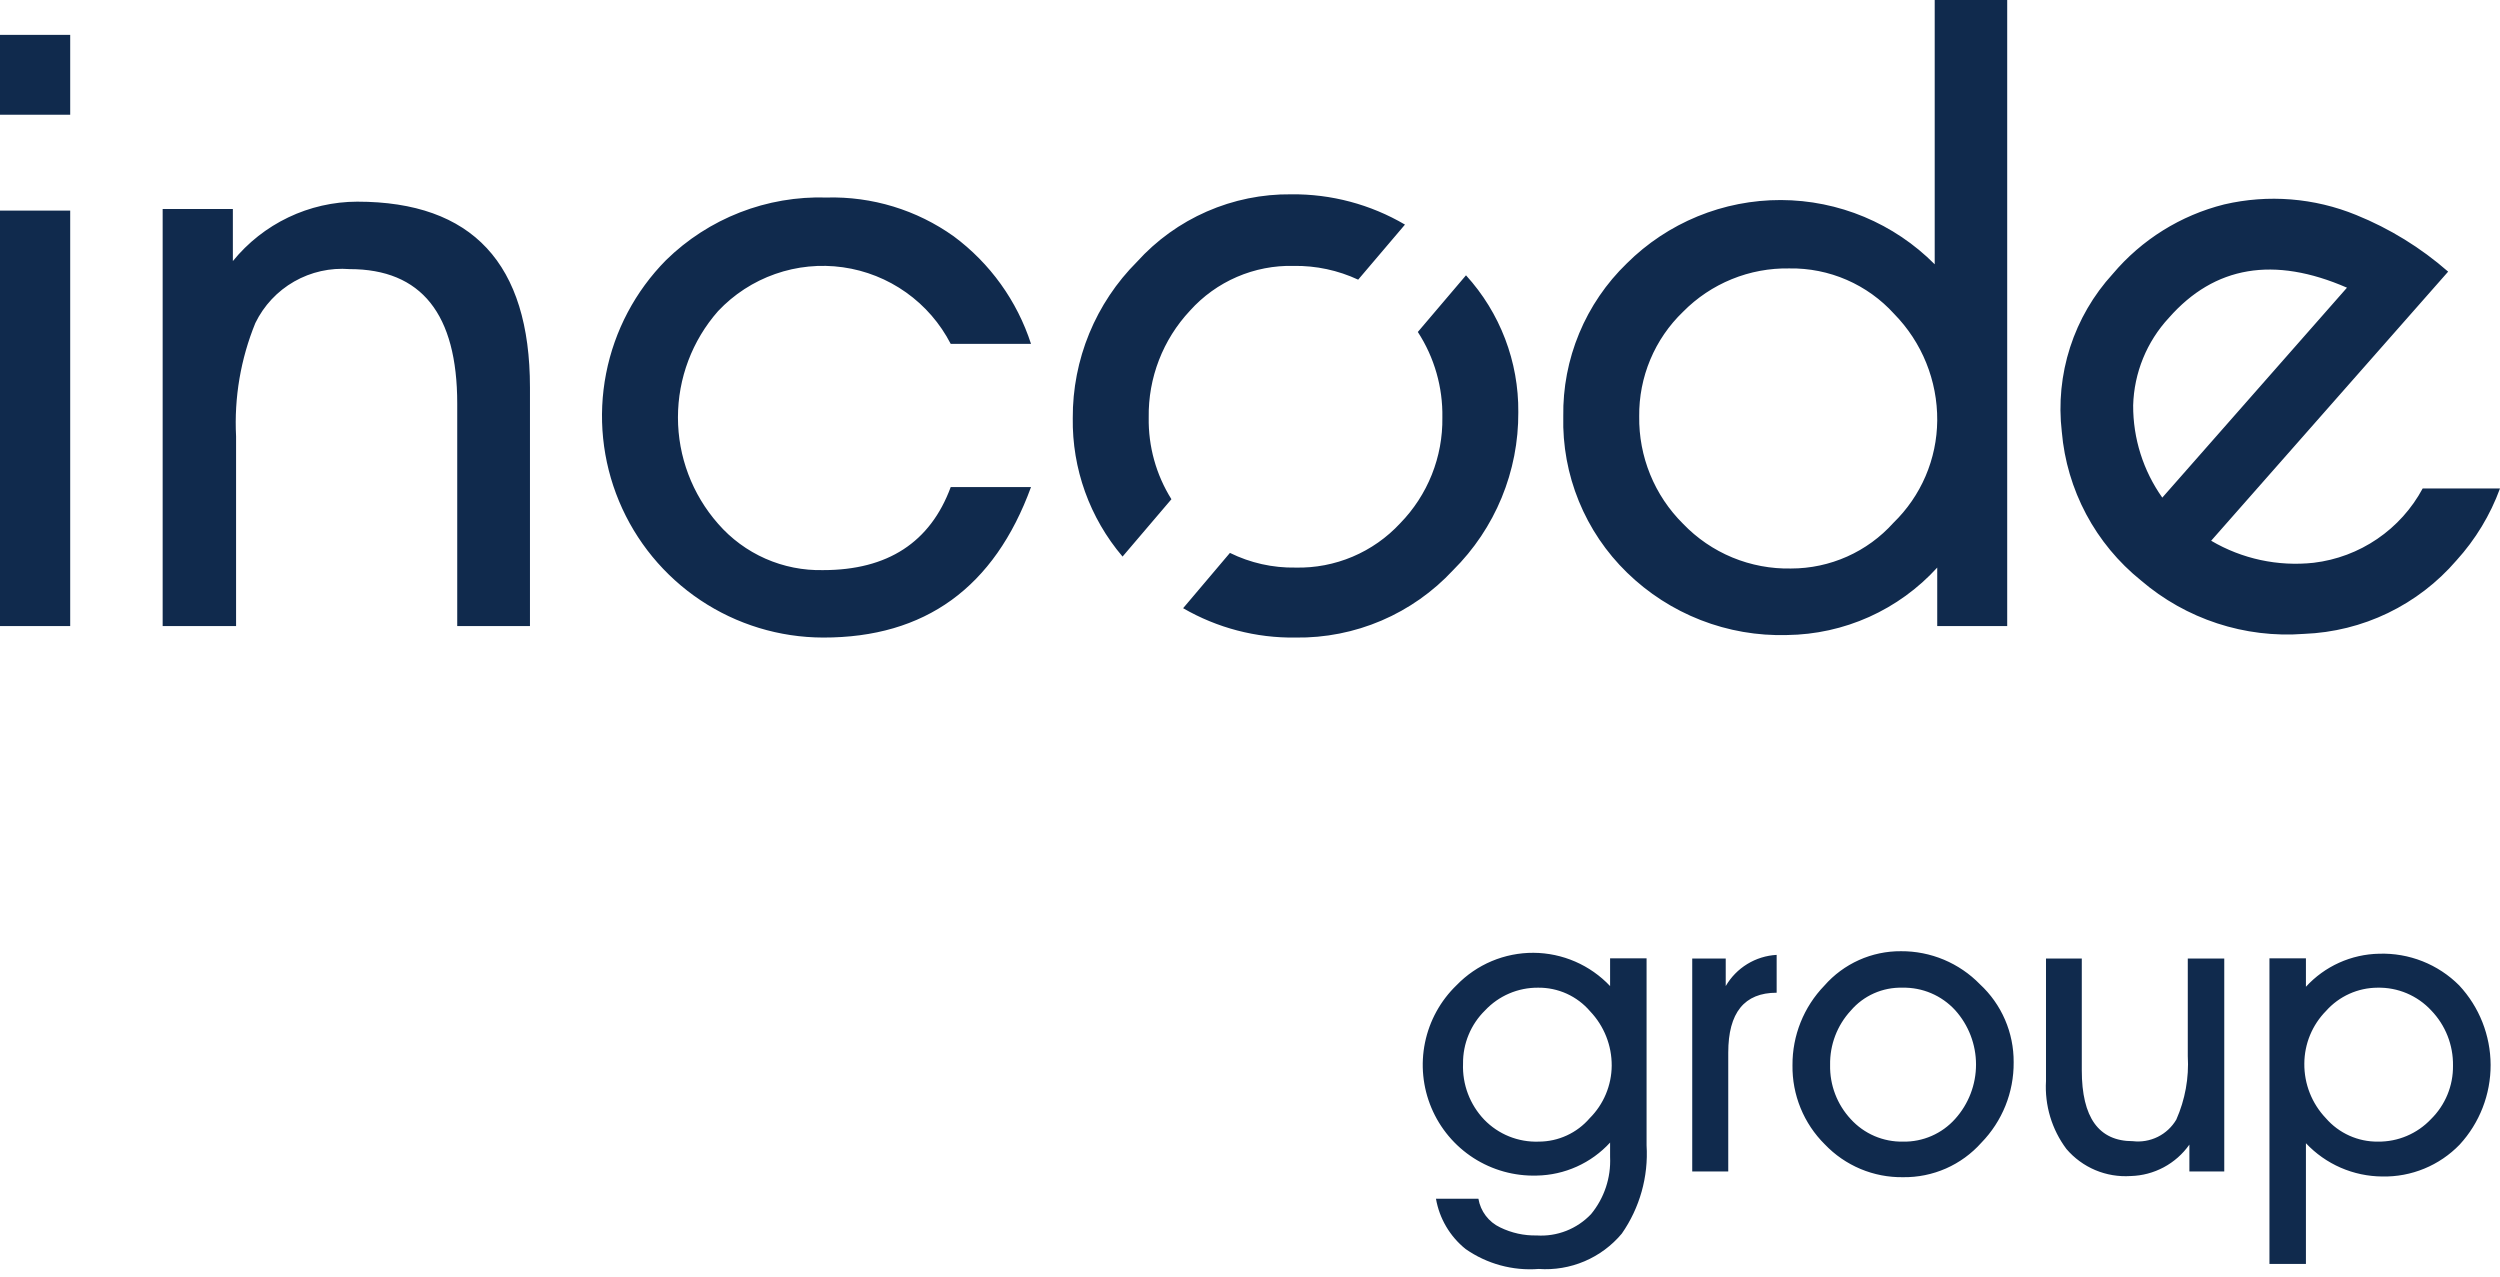
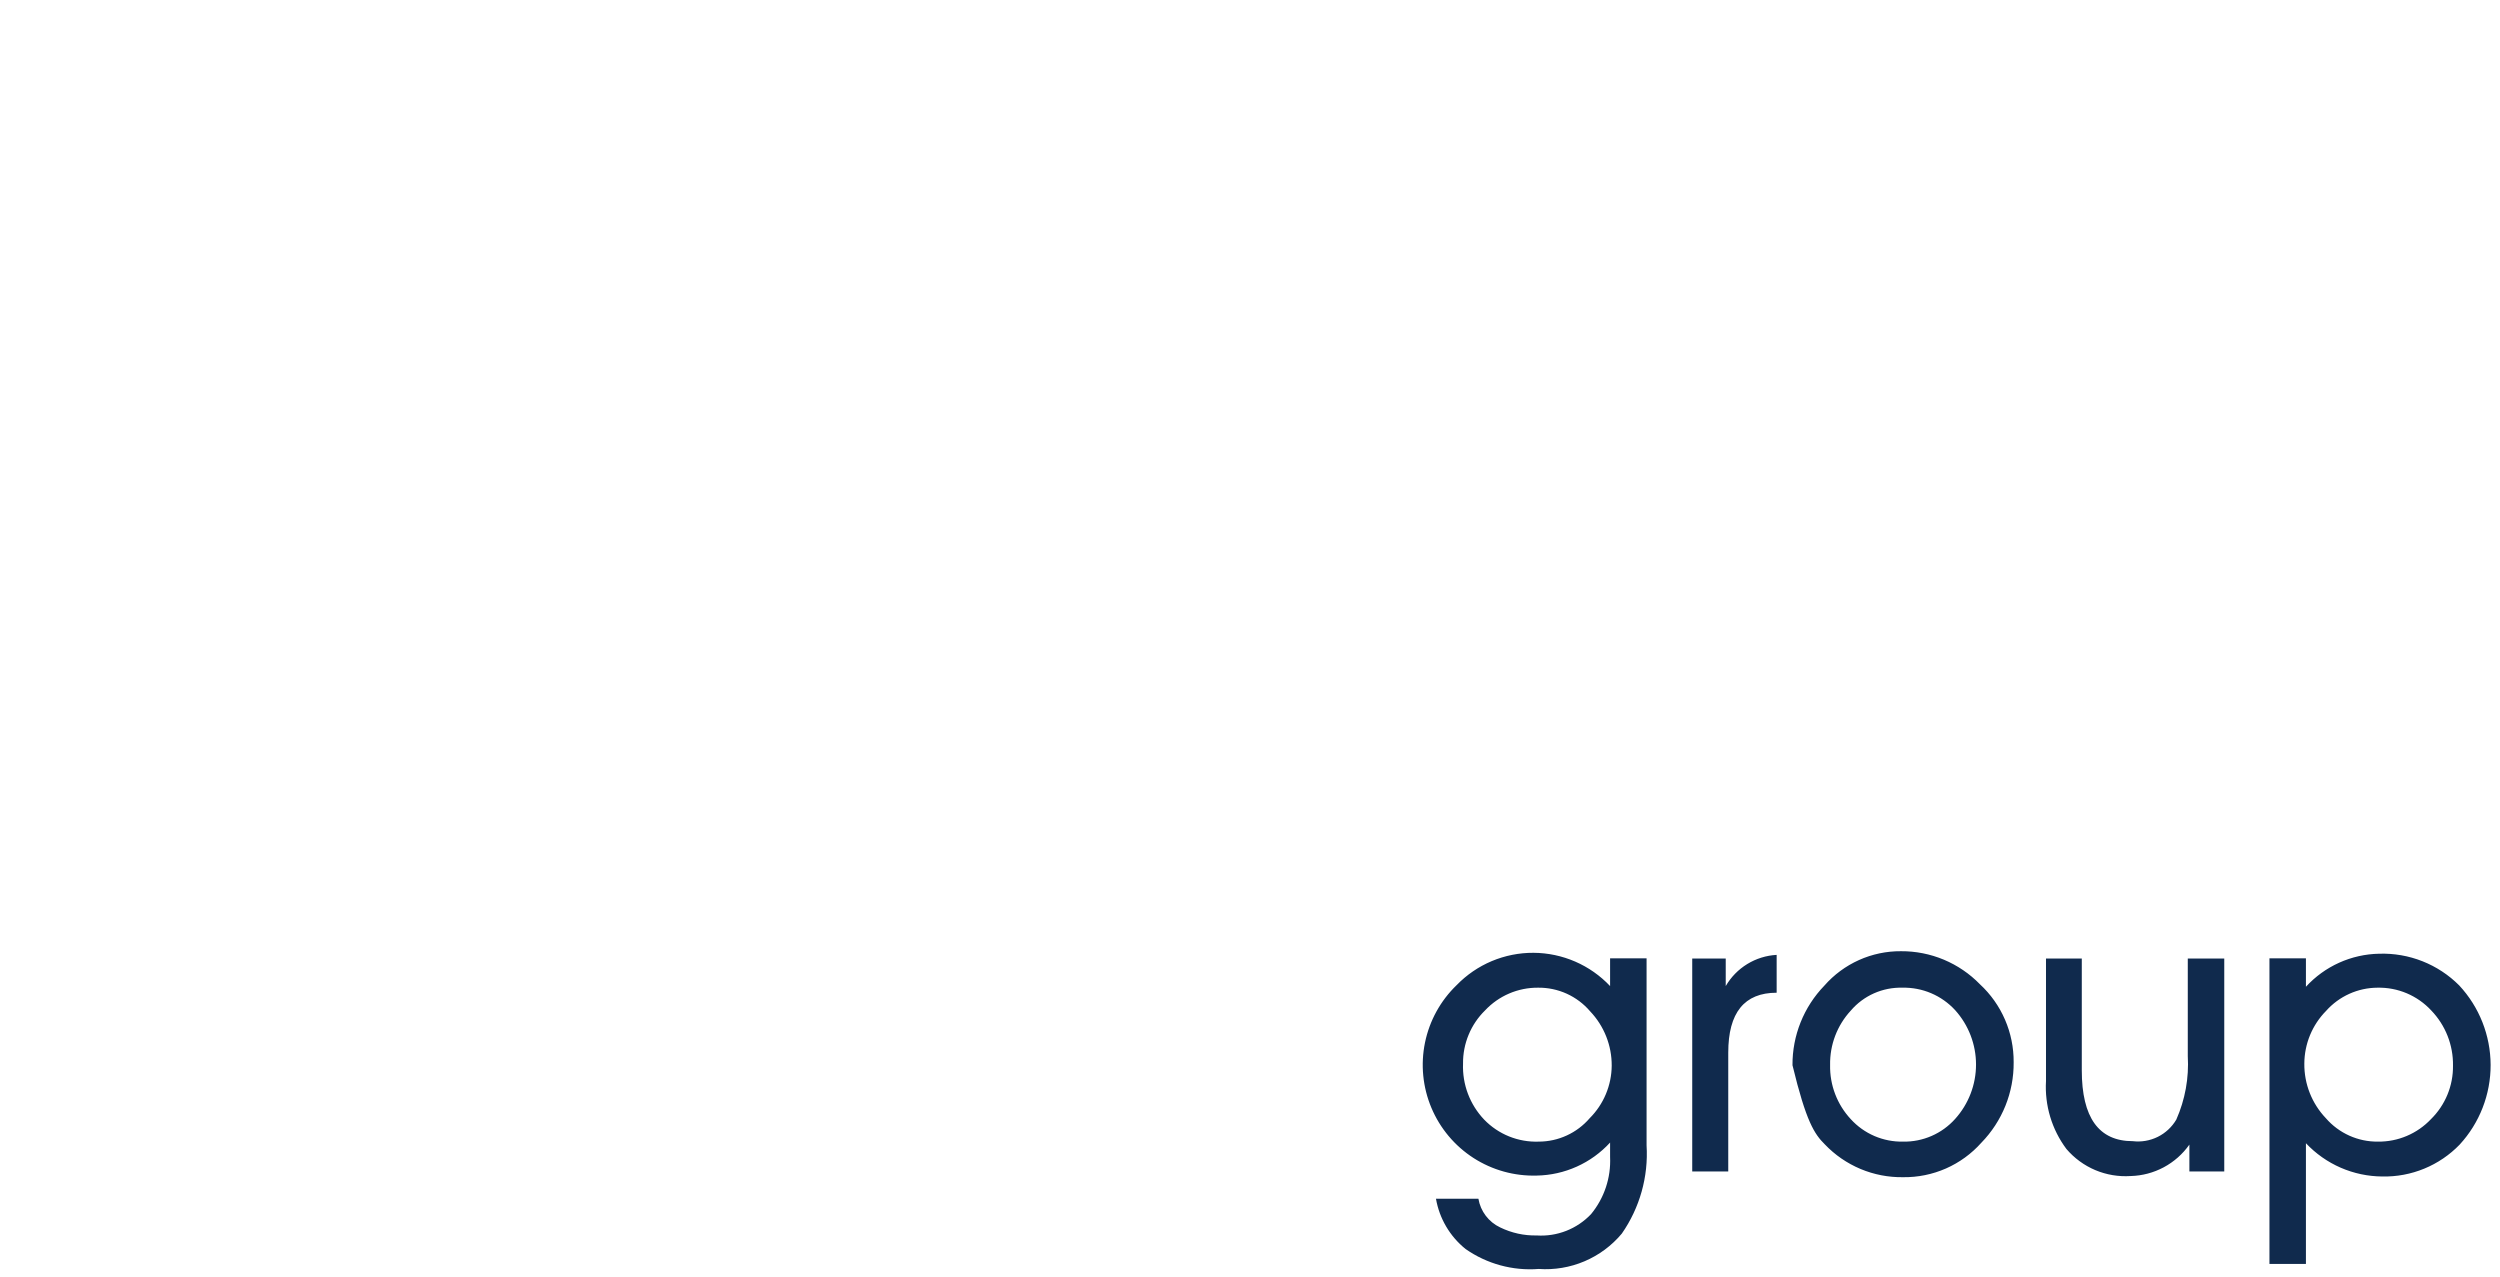
<svg xmlns="http://www.w3.org/2000/svg" width="186" height="95" viewBox="0 0 186 95" fill="none">
-   <path d="M5.223 2.594V8.534H0V2.594H5.223ZM5.223 46.581H0V15.669H5.223V46.581ZM17.564 46.581H12.102V15.55H17.325V19.424C18.443 18.048 19.853 16.937 21.453 16.172C23.053 15.408 24.803 15.008 26.576 15.004C35.145 15.004 39.429 19.612 39.429 28.829V46.581H34.018V30.024C34.018 23.367 31.356 20.022 26.013 20.022C24.576 19.908 23.138 20.229 21.886 20.945C20.635 21.66 19.628 22.737 18.998 24.033C17.906 26.704 17.416 29.583 17.564 32.465V46.581ZM70.734 36.237H76.708C73.977 43.714 68.822 47.446 61.243 47.434C57.993 47.428 54.817 46.462 52.115 44.656C49.413 42.85 47.304 40.286 46.055 37.285C44.806 34.285 44.471 30.982 45.093 27.792C45.715 24.602 47.266 21.667 49.551 19.356C51.125 17.813 52.995 16.605 55.049 15.804C57.102 15.003 59.296 14.627 61.499 14.696C64.881 14.604 68.201 15.616 70.956 17.581C73.66 19.585 75.671 22.384 76.708 25.586H70.734C69.95 24.064 68.813 22.751 67.417 21.759C66.021 20.767 64.407 20.124 62.712 19.885C61.016 19.646 59.288 19.817 57.672 20.385C56.056 20.952 54.6 21.899 53.426 23.145C51.501 25.331 50.439 28.144 50.439 31.057C50.439 33.97 51.501 36.782 53.426 38.968C54.395 40.082 55.599 40.969 56.95 41.565C58.301 42.16 59.767 42.451 61.243 42.416C66.04 42.416 69.215 40.351 70.734 36.237ZM149.336 46.581H144.13V42.228C142.71 43.787 140.985 45.037 139.062 45.901C137.139 46.764 135.058 47.222 132.95 47.247C130.757 47.309 128.574 46.931 126.53 46.133C124.486 45.335 122.624 44.135 121.053 42.604C119.503 41.098 118.282 39.288 117.466 37.288C116.649 35.288 116.255 33.14 116.308 30.98C116.275 28.86 116.678 26.756 117.492 24.798C118.305 22.839 119.511 21.069 121.036 19.595C122.544 18.095 124.333 16.907 126.301 16.098C128.268 15.29 130.376 14.877 132.503 14.883C134.63 14.89 136.735 15.315 138.698 16.135C140.661 16.956 142.443 18.154 143.942 19.663V0H149.336V46.581ZM121.957 30.98C121.936 32.462 122.214 33.934 122.774 35.306C123.334 36.679 124.165 37.924 125.218 38.968C126.254 40.049 127.504 40.904 128.888 41.477C130.272 42.049 131.76 42.329 133.257 42.297C134.693 42.297 136.113 41.994 137.425 41.409C138.737 40.824 139.91 39.969 140.87 38.9C141.89 37.91 142.704 36.728 143.264 35.421C143.824 34.114 144.118 32.709 144.13 31.287C144.153 28.321 142.999 25.467 140.921 23.35C139.938 22.266 138.736 21.404 137.394 20.821C136.052 20.238 134.601 19.948 133.138 19.971C131.668 19.943 130.207 20.214 128.846 20.769C127.484 21.324 126.25 22.15 125.218 23.197C124.171 24.203 123.343 25.412 122.782 26.751C122.221 28.09 121.941 29.529 121.957 30.98ZM105.486 24.699C106.716 26.591 107.352 28.809 107.312 31.065C107.333 32.519 107.066 33.963 106.527 35.313C105.988 36.663 105.187 37.894 104.172 38.934C103.181 40.003 101.975 40.849 100.634 41.417C99.292 41.985 97.845 42.262 96.388 42.228C94.697 42.258 93.024 41.883 91.507 41.136L88.024 45.25C90.563 46.721 93.454 47.477 96.388 47.434C98.585 47.466 100.764 47.035 102.784 46.171C104.804 45.306 106.62 44.027 108.115 42.416C109.663 40.879 110.889 39.049 111.721 37.033C112.553 35.016 112.975 32.854 112.962 30.673C112.997 26.907 111.607 23.267 109.07 20.483L105.486 24.699ZM87.154 37.142C86.015 35.322 85.428 33.212 85.464 31.065C85.418 28.116 86.519 25.264 88.537 23.111C89.506 22.032 90.697 21.176 92.029 20.601C93.361 20.027 94.802 19.747 96.252 19.783C97.907 19.758 99.547 20.108 101.048 20.807L104.53 16.71C101.965 15.204 99.038 14.425 96.064 14.457C93.906 14.434 91.767 14.87 89.79 15.735C87.812 16.6 86.041 17.875 84.594 19.476C83.068 21.001 81.861 22.814 81.04 24.809C80.22 26.804 79.803 28.942 79.814 31.1C79.757 34.872 81.074 38.536 83.518 41.409L87.154 37.142ZM180.248 36.34C179.439 37.845 178.281 39.133 176.869 40.095C175.458 41.058 173.836 41.667 172.14 41.87C169.487 42.16 166.81 41.586 164.51 40.231L182.142 20.21C180.112 18.432 177.799 17.007 175.298 15.994C172.187 14.721 168.757 14.447 165.483 15.208C162.243 16.018 159.341 17.828 157.188 20.38C155.751 21.952 154.669 23.814 154.015 25.84C153.362 27.866 153.151 30.009 153.398 32.124C153.582 34.269 154.199 36.356 155.211 38.257C156.223 40.157 157.61 41.834 159.287 43.184C162.646 46.066 167.011 47.496 171.423 47.161C173.586 47.078 175.709 46.551 177.659 45.611C179.609 44.671 181.344 43.34 182.757 41.699C184.175 40.139 185.276 38.319 186 36.34H180.248ZM158.707 30.161C158.773 27.736 159.719 25.418 161.37 23.64C164.766 19.783 169.181 19.038 174.615 21.404L160.875 37.023C159.454 35.017 158.696 32.618 158.707 30.161Z" fill="#102A4D" />
-   <path d="M119.791 73.364C119.059 72.588 118.176 71.969 117.197 71.543C116.219 71.118 115.164 70.895 114.096 70.889C113.029 70.883 111.972 71.093 110.988 71.506C110.004 71.92 109.114 72.529 108.372 73.296C107.175 74.45 106.355 75.939 106.02 77.568C105.686 79.196 105.851 80.888 106.496 82.421C107.14 83.954 108.233 85.256 109.631 86.156C111.03 87.055 112.667 87.511 114.329 87.463C115.359 87.446 116.374 87.219 117.313 86.796C118.252 86.374 119.096 85.764 119.791 85.005V86.081C119.862 87.624 119.357 89.138 118.375 90.331C117.858 90.876 117.228 91.3 116.529 91.575C115.83 91.849 115.079 91.966 114.329 91.918C113.39 91.938 112.459 91.733 111.615 91.321C111.192 91.123 110.824 90.825 110.542 90.454C110.259 90.082 110.071 89.647 109.994 89.187H106.836C107.091 90.659 107.874 91.988 109.038 92.925C110.626 94.036 112.551 94.561 114.483 94.41C115.647 94.492 116.814 94.296 117.888 93.839C118.963 93.382 119.913 92.677 120.662 91.781C121.999 89.861 122.649 87.546 122.505 85.21V71.299H119.791V73.364ZM110.489 75.174C110.994 74.635 111.605 74.207 112.283 73.916C112.962 73.625 113.693 73.478 114.432 73.484C115.167 73.475 115.895 73.628 116.565 73.931C117.234 74.235 117.829 74.683 118.306 75.242C119.344 76.332 119.919 77.782 119.911 79.287C119.9 80.755 119.311 82.159 118.272 83.196C117.803 83.741 117.221 84.179 116.567 84.479C115.913 84.78 115.202 84.936 114.483 84.937C113.729 84.964 112.977 84.832 112.277 84.55C111.577 84.268 110.945 83.841 110.421 83.298C109.894 82.744 109.483 82.09 109.213 81.375C108.944 80.66 108.82 79.897 108.85 79.133C108.842 78.397 108.983 77.667 109.265 76.986C109.546 76.305 109.963 75.689 110.489 75.174ZM128.582 78.314C128.582 75.344 129.777 73.859 132.183 73.859V71.043C131.409 71.085 130.657 71.32 129.995 71.725C129.334 72.13 128.784 72.693 128.394 73.364V71.316H125.902V87.156H128.582V78.314ZM137.697 75.191C138.169 74.638 138.76 74.198 139.424 73.903C140.088 73.608 140.81 73.465 141.537 73.484C142.273 73.467 143.004 73.608 143.681 73.896C144.358 74.185 144.965 74.614 145.463 75.156C146.463 76.266 147.016 77.708 147.016 79.202C147.016 80.696 146.463 82.137 145.463 83.247C144.977 83.791 144.379 84.223 143.71 84.515C143.041 84.807 142.318 84.951 141.588 84.937C140.858 84.952 140.133 84.81 139.461 84.522C138.79 84.233 138.188 83.805 137.697 83.264C136.68 82.172 136.129 80.727 136.16 79.236C136.132 77.74 136.682 76.29 137.697 75.191ZM147.306 73.228C146.543 72.444 145.63 71.823 144.621 71.4C143.612 70.978 142.528 70.764 141.435 70.77C140.356 70.762 139.289 70.987 138.305 71.429C137.322 71.871 136.444 72.519 135.734 73.33C134.198 74.918 133.346 77.044 133.361 79.253C133.345 80.346 133.55 81.431 133.964 82.443C134.377 83.455 134.991 84.373 135.768 85.142C136.517 85.928 137.421 86.55 138.423 86.971C139.425 87.391 140.502 87.599 141.588 87.583C142.685 87.598 143.773 87.377 144.777 86.936C145.781 86.494 146.679 85.841 147.409 85.022C148.971 83.421 149.836 81.268 149.816 79.031C149.824 77.942 149.605 76.864 149.173 75.865C148.741 74.865 148.105 73.967 147.306 73.228ZM162.771 71.316V78.57C162.867 80.192 162.574 81.813 161.917 83.298C161.591 83.852 161.111 84.299 160.535 84.584C159.959 84.868 159.312 84.979 158.674 84.903C156.148 84.903 154.885 83.145 154.885 79.629V71.316H152.222V80.431C152.117 82.241 152.655 84.031 153.741 85.483C154.326 86.168 155.063 86.707 155.892 87.057C156.722 87.406 157.622 87.557 158.521 87.497C159.381 87.475 160.224 87.252 160.983 86.846C161.742 86.44 162.395 85.862 162.89 85.159V87.156H165.485V71.316H162.771ZM173.063 75.208C173.544 74.668 174.133 74.236 174.792 73.939C175.45 73.642 176.164 73.487 176.887 73.484C177.634 73.468 178.376 73.61 179.065 73.901C179.753 74.193 180.372 74.626 180.881 75.174C181.944 76.276 182.527 77.755 182.503 79.287C182.512 80.026 182.371 80.76 182.09 81.443C181.808 82.127 181.391 82.746 180.864 83.264C180.358 83.8 179.746 84.225 179.067 84.513C178.389 84.801 177.658 84.945 176.921 84.937C176.188 84.945 175.461 84.794 174.792 84.493C174.123 84.193 173.527 83.75 173.046 83.196C172.003 82.102 171.427 80.645 171.442 79.133C171.448 77.663 172.03 76.254 173.063 75.208ZM182.998 85.159C184.485 83.543 185.308 81.425 185.302 79.229C185.295 77.033 184.46 74.92 182.963 73.313C182.185 72.533 181.254 71.921 180.23 71.516C179.205 71.111 178.108 70.921 177.006 70.957C175.98 70.977 174.967 71.204 174.031 71.627C173.095 72.049 172.255 72.658 171.561 73.415V71.299H168.847V94.035H171.561V85.056C172.292 85.832 173.172 86.452 174.149 86.877C175.126 87.303 176.18 87.525 177.245 87.531C178.316 87.553 179.379 87.354 180.369 86.945C181.359 86.537 182.254 85.929 182.998 85.159Z" fill="#102A4D" />
+   <path d="M119.791 73.364C119.059 72.588 118.176 71.969 117.197 71.543C116.219 71.118 115.164 70.895 114.096 70.889C113.029 70.883 111.972 71.093 110.988 71.506C110.004 71.92 109.114 72.529 108.372 73.296C107.175 74.45 106.355 75.939 106.02 77.568C105.686 79.196 105.851 80.888 106.496 82.421C107.14 83.954 108.233 85.256 109.631 86.156C111.03 87.055 112.667 87.511 114.329 87.463C115.359 87.446 116.374 87.219 117.313 86.796C118.252 86.374 119.096 85.764 119.791 85.005V86.081C119.862 87.624 119.357 89.138 118.375 90.331C117.858 90.876 117.228 91.3 116.529 91.575C115.83 91.849 115.079 91.966 114.329 91.918C113.39 91.938 112.459 91.733 111.615 91.321C111.192 91.123 110.824 90.825 110.542 90.454C110.259 90.082 110.071 89.647 109.994 89.187H106.836C107.091 90.659 107.874 91.988 109.038 92.925C110.626 94.036 112.551 94.561 114.483 94.41C115.647 94.492 116.814 94.296 117.888 93.839C118.963 93.382 119.913 92.677 120.662 91.781C121.999 89.861 122.649 87.546 122.505 85.21V71.299H119.791V73.364ZM110.489 75.174C110.994 74.635 111.605 74.207 112.283 73.916C112.962 73.625 113.693 73.478 114.432 73.484C115.167 73.475 115.895 73.628 116.565 73.931C117.234 74.235 117.829 74.683 118.306 75.242C119.344 76.332 119.919 77.782 119.911 79.287C119.9 80.755 119.311 82.159 118.272 83.196C117.803 83.741 117.221 84.179 116.567 84.479C115.913 84.78 115.202 84.936 114.483 84.937C113.729 84.964 112.977 84.832 112.277 84.55C111.577 84.268 110.945 83.841 110.421 83.298C109.894 82.744 109.483 82.09 109.213 81.375C108.944 80.66 108.82 79.897 108.85 79.133C108.842 78.397 108.983 77.667 109.265 76.986C109.546 76.305 109.963 75.689 110.489 75.174ZM128.582 78.314C128.582 75.344 129.777 73.859 132.183 73.859V71.043C131.409 71.085 130.657 71.32 129.995 71.725C129.334 72.13 128.784 72.693 128.394 73.364V71.316H125.902V87.156H128.582V78.314ZM137.697 75.191C138.169 74.638 138.76 74.198 139.424 73.903C140.088 73.608 140.81 73.465 141.537 73.484C142.273 73.467 143.004 73.608 143.681 73.896C144.358 74.185 144.965 74.614 145.463 75.156C146.463 76.266 147.016 77.708 147.016 79.202C147.016 80.696 146.463 82.137 145.463 83.247C144.977 83.791 144.379 84.223 143.71 84.515C143.041 84.807 142.318 84.951 141.588 84.937C140.858 84.952 140.133 84.81 139.461 84.522C138.79 84.233 138.188 83.805 137.697 83.264C136.68 82.172 136.129 80.727 136.16 79.236C136.132 77.74 136.682 76.29 137.697 75.191ZM147.306 73.228C146.543 72.444 145.63 71.823 144.621 71.4C143.612 70.978 142.528 70.764 141.435 70.77C140.356 70.762 139.289 70.987 138.305 71.429C137.322 71.871 136.444 72.519 135.734 73.33C134.198 74.918 133.346 77.044 133.361 79.253C134.377 83.455 134.991 84.373 135.768 85.142C136.517 85.928 137.421 86.55 138.423 86.971C139.425 87.391 140.502 87.599 141.588 87.583C142.685 87.598 143.773 87.377 144.777 86.936C145.781 86.494 146.679 85.841 147.409 85.022C148.971 83.421 149.836 81.268 149.816 79.031C149.824 77.942 149.605 76.864 149.173 75.865C148.741 74.865 148.105 73.967 147.306 73.228ZM162.771 71.316V78.57C162.867 80.192 162.574 81.813 161.917 83.298C161.591 83.852 161.111 84.299 160.535 84.584C159.959 84.868 159.312 84.979 158.674 84.903C156.148 84.903 154.885 83.145 154.885 79.629V71.316H152.222V80.431C152.117 82.241 152.655 84.031 153.741 85.483C154.326 86.168 155.063 86.707 155.892 87.057C156.722 87.406 157.622 87.557 158.521 87.497C159.381 87.475 160.224 87.252 160.983 86.846C161.742 86.44 162.395 85.862 162.89 85.159V87.156H165.485V71.316H162.771ZM173.063 75.208C173.544 74.668 174.133 74.236 174.792 73.939C175.45 73.642 176.164 73.487 176.887 73.484C177.634 73.468 178.376 73.61 179.065 73.901C179.753 74.193 180.372 74.626 180.881 75.174C181.944 76.276 182.527 77.755 182.503 79.287C182.512 80.026 182.371 80.76 182.09 81.443C181.808 82.127 181.391 82.746 180.864 83.264C180.358 83.8 179.746 84.225 179.067 84.513C178.389 84.801 177.658 84.945 176.921 84.937C176.188 84.945 175.461 84.794 174.792 84.493C174.123 84.193 173.527 83.75 173.046 83.196C172.003 82.102 171.427 80.645 171.442 79.133C171.448 77.663 172.03 76.254 173.063 75.208ZM182.998 85.159C184.485 83.543 185.308 81.425 185.302 79.229C185.295 77.033 184.46 74.92 182.963 73.313C182.185 72.533 181.254 71.921 180.23 71.516C179.205 71.111 178.108 70.921 177.006 70.957C175.98 70.977 174.967 71.204 174.031 71.627C173.095 72.049 172.255 72.658 171.561 73.415V71.299H168.847V94.035H171.561V85.056C172.292 85.832 173.172 86.452 174.149 86.877C175.126 87.303 176.18 87.525 177.245 87.531C178.316 87.553 179.379 87.354 180.369 86.945C181.359 86.537 182.254 85.929 182.998 85.159Z" fill="#102A4D" />
</svg>